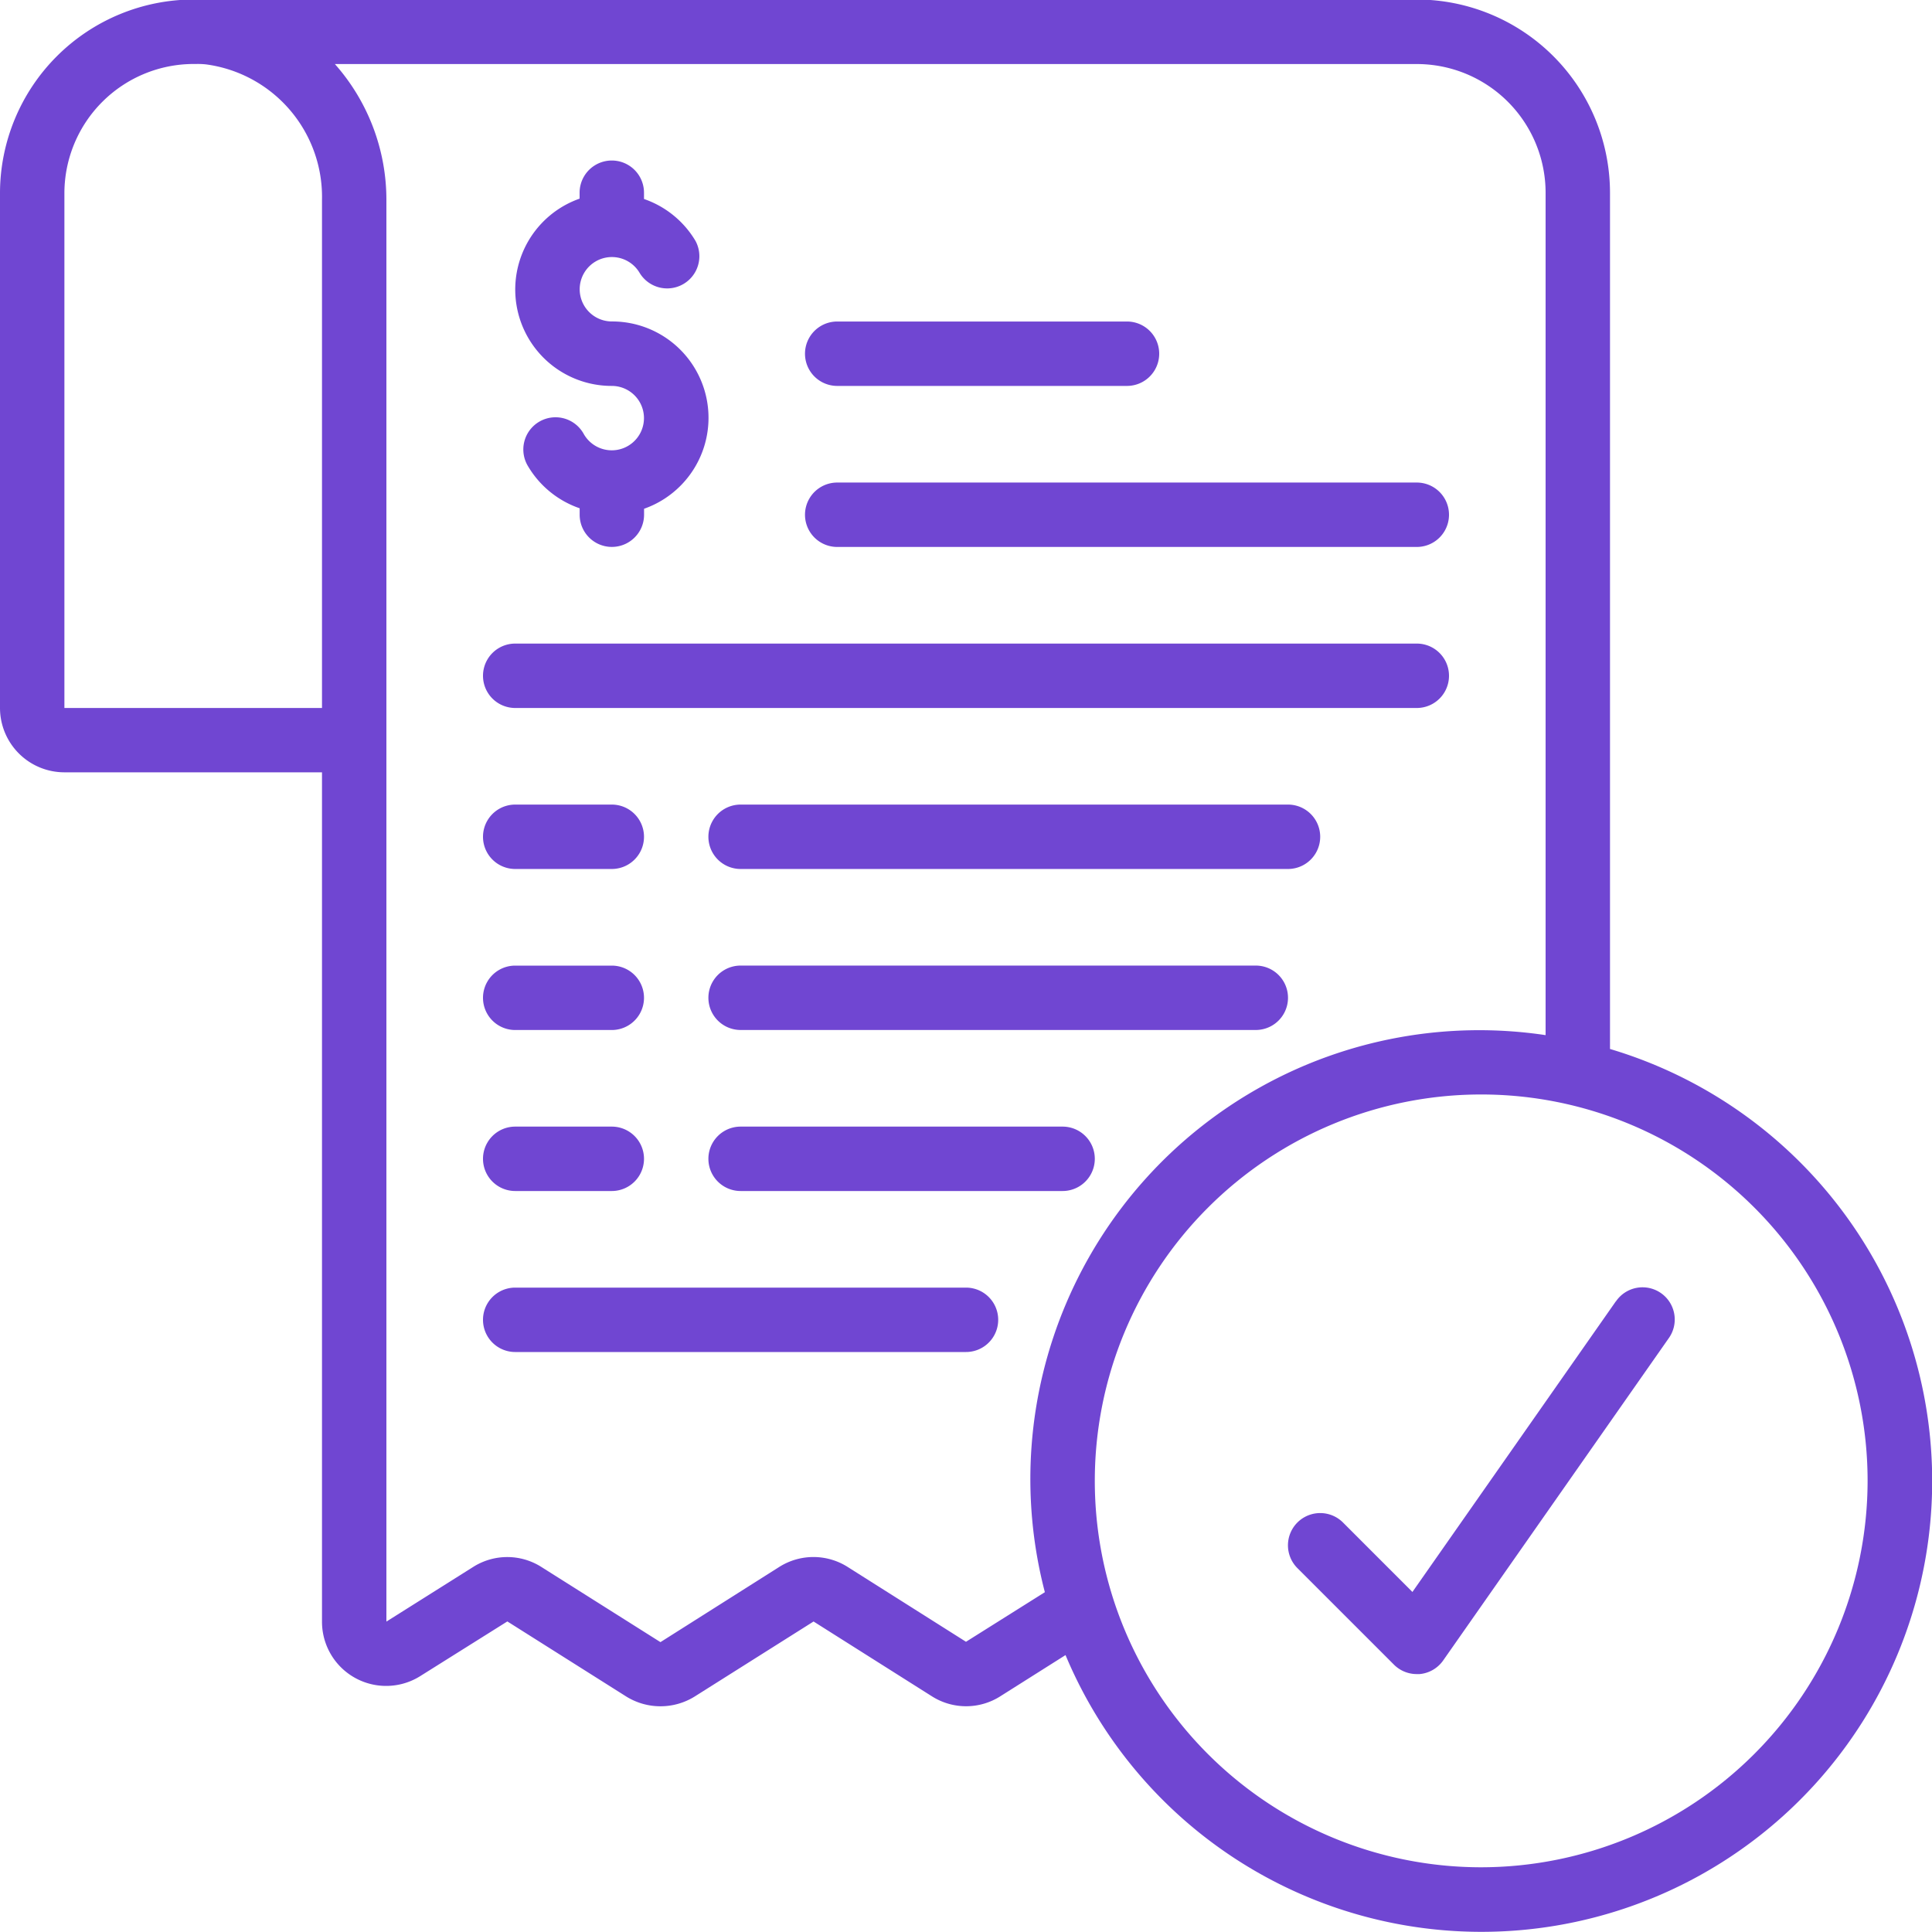
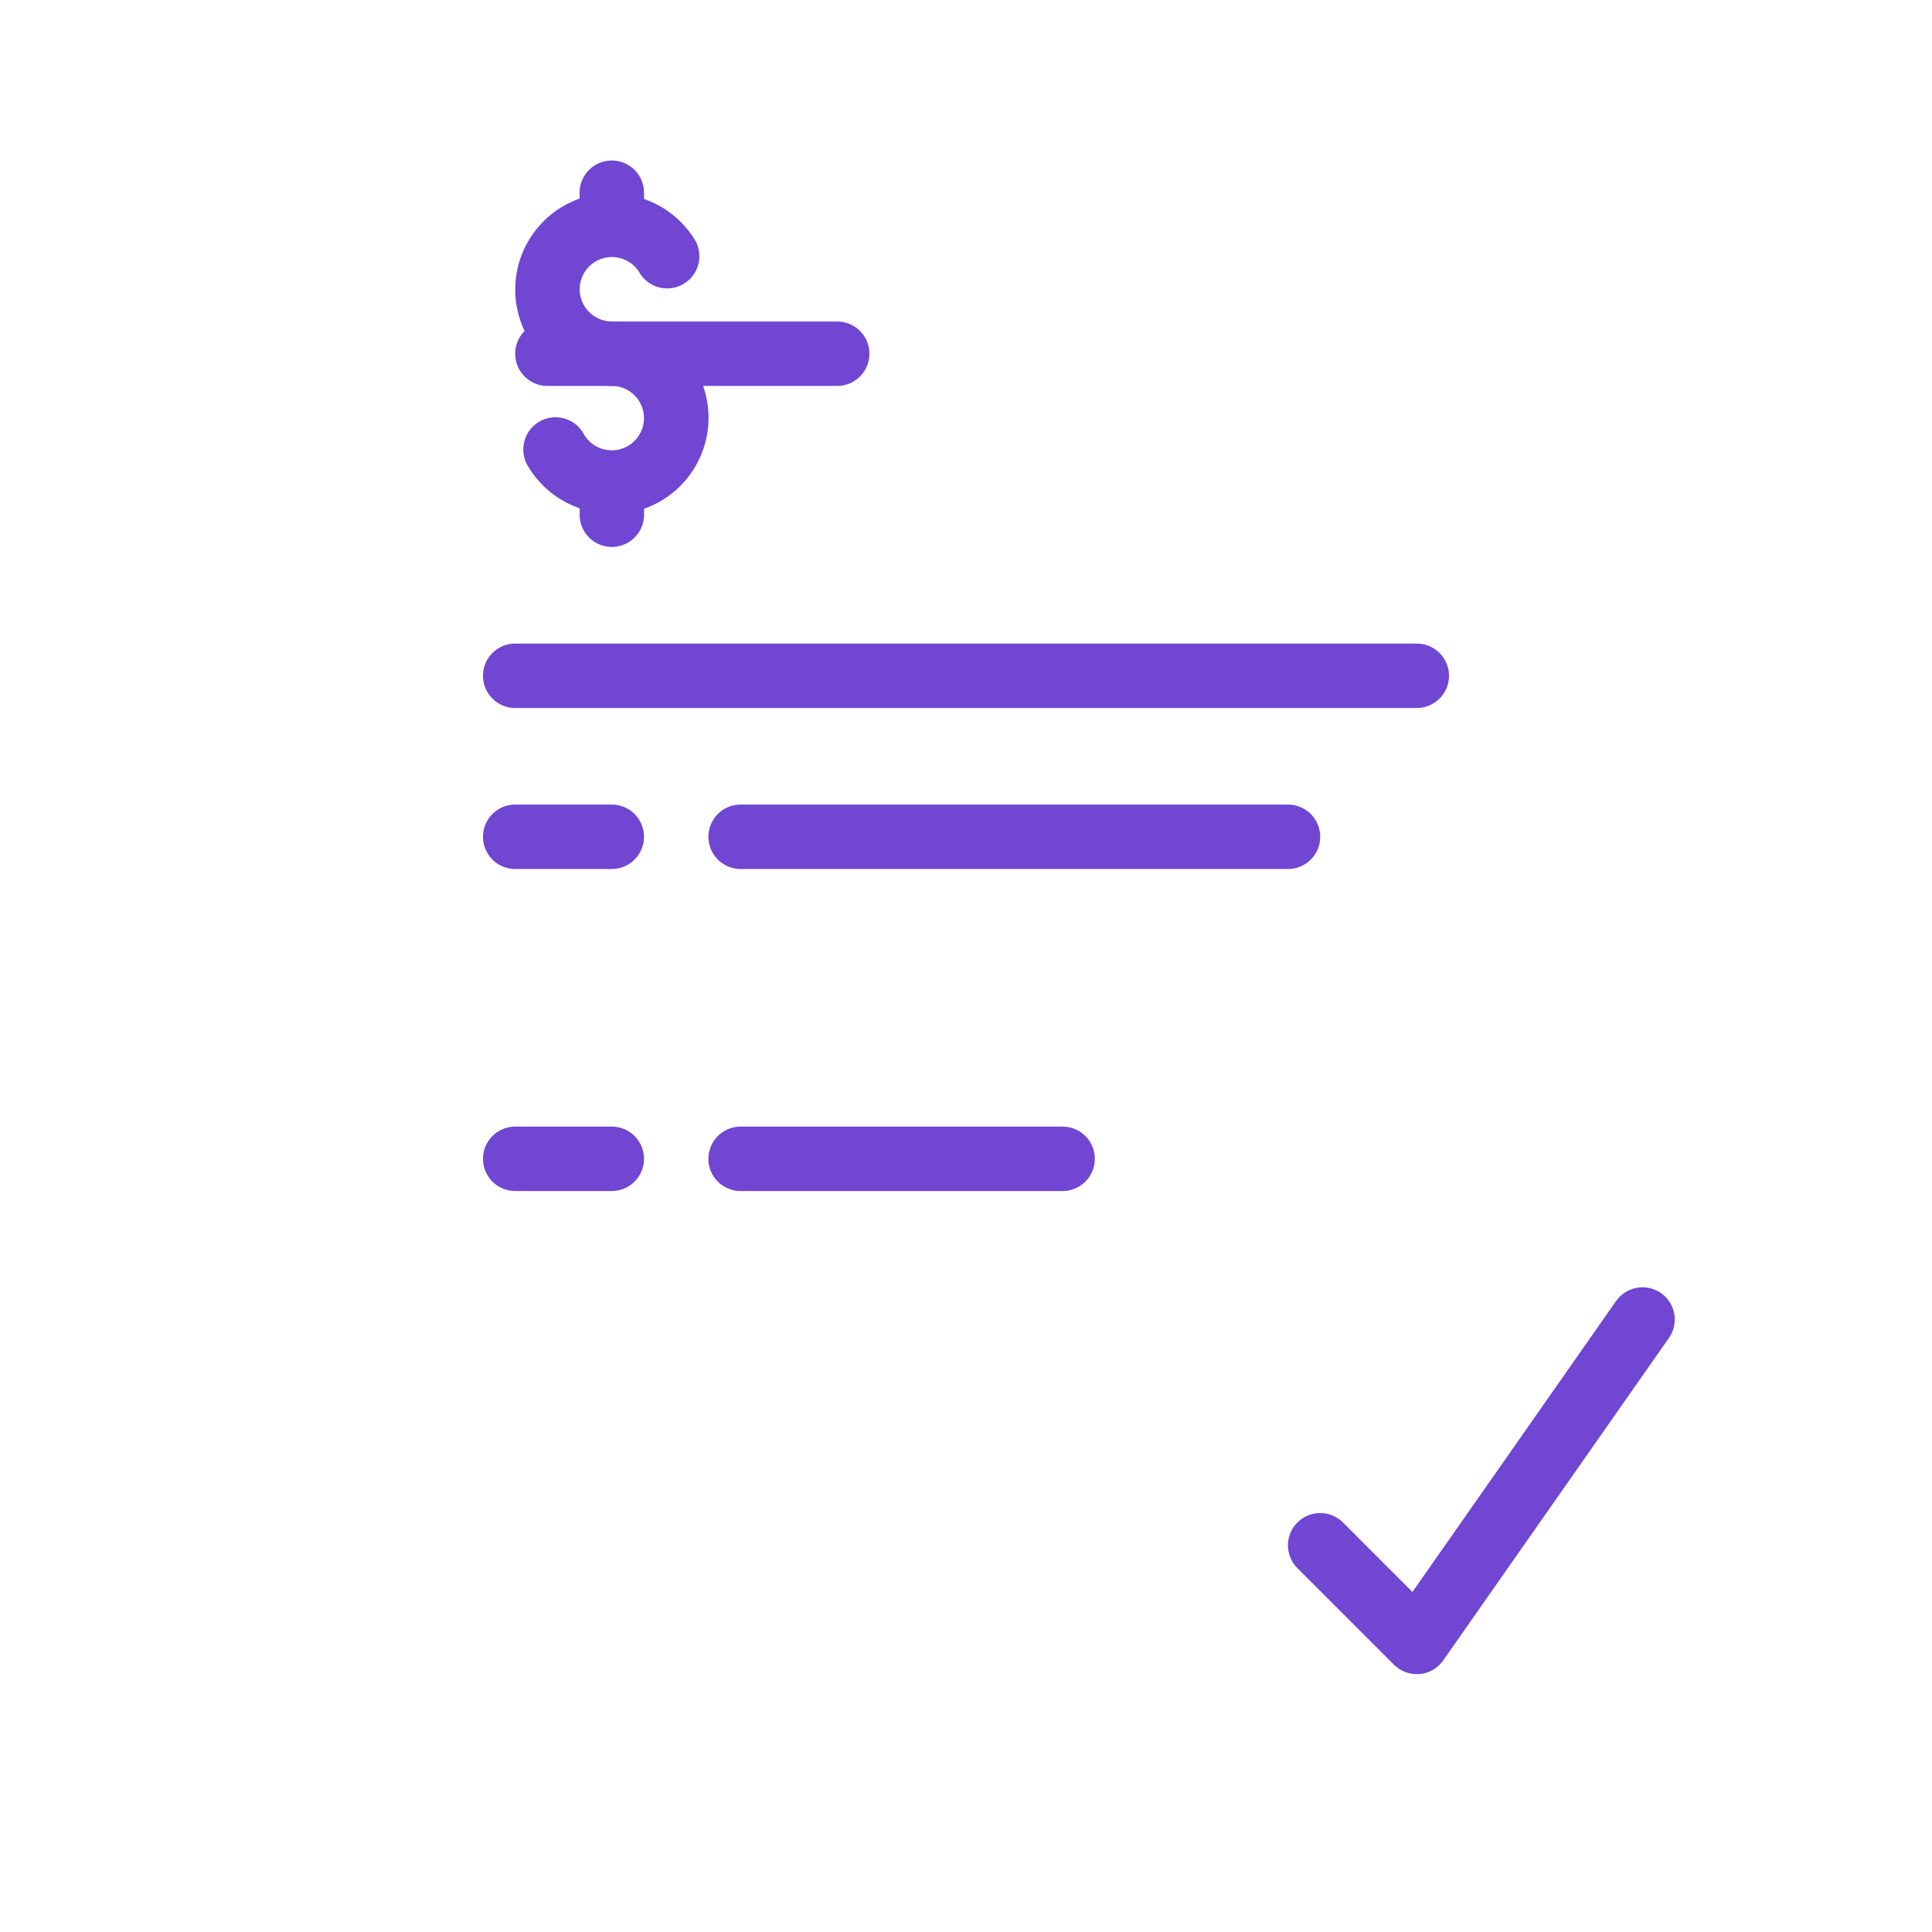
<svg xmlns="http://www.w3.org/2000/svg" fill="#7046D2" id="Icons" height="512" viewBox="0 0 60 60" width="512">
-   <path d="m50 32.577v-26.592a6.007 6.007 0 0 0 -6-6h-38a6.021 6.021 0 0 0 -6 6v16a2 2 0 0 0 2 2h8v26.375a1.992 1.992 0 0 0 3.062 1.686l2.694-1.691 3.693 2.332a2.014 2.014 0 0 0 2.125 0l3.692-2.33 3.667 2.318a1.981 1.981 0 0 0 2.14 0l2.018-1.275a14 14 0 1 0 16.909-18.823zm-40-10.59h-8v-16a4.018 4.018 0 0 1 4.01-4h.079a2.394 2.394 0 0 1 .311.013 4.152 4.152 0 0 1 3.6 4.2zm20 29-3.667-2.319a1.986 1.986 0 0 0 -2.141 0l-3.681 2.33-3.688-2.328a1.977 1.977 0 0 0 -2.139 0l-2.684 1.69v-44.16a6.358 6.358 0 0 0 -1.6-4.211h33.6a4 4 0 0 1 4 4v26.158a13.939 13.939 0 0 0 -15.551 17.3zm16 7.003a12 12 0 1 1 12-12 12.014 12.014 0 0 1 -12 12z" />
  <path d="m16 21.987h28a1 1 0 0 0 0-2h-28a1 1 0 0 0 0 2z" />
-   <path d="m30 39.988h-14a1 1 0 0 0 0 2h14a1 1 0 0 0 0-2z" />
  <path d="m16 26.987h3a1 1 0 0 0 0-2h-3a1 1 0 1 0 0 2z" />
  <path d="m40 24.987h-17a1 1 0 0 0 0 2h17a1 1 0 0 0 0-2z" />
-   <path d="m16 31.988h3a1 1 0 0 0 0-2h-3a1 1 0 0 0 0 2z" />
-   <path d="m39 29.987h-16a1 1 0 0 0 0 2h16a1 1 0 0 0 0-2z" />
  <path d="m16 36.988h3a1 1 0 0 0 0-2h-3a1 1 0 0 0 0 2z" />
  <path d="m33 34.988h-10a1 1 0 0 0 0 2h10a1 1 0 0 0 0-2z" />
  <path d="m19 11.985a1 1 0 1 1 -.867 1.5 1 1 0 1 0 -1.731 1 2.993 2.993 0 0 0 1.6 1.3v.2a1 1 0 1 0 2 0v-.185a2.993 2.993 0 0 0 -1-5.817 1 1 0 1 1 .867-1.5 1 1 0 0 0 1.731-1 2.993 2.993 0 0 0 -1.6-1.303v-.195a1 1 0 1 0 -2 0v.184a2.993 2.993 0 0 0 1 5.816z" />
-   <path d="m26 11.985h9a1 1 0 0 0 0-2h-9a1 1 0 0 0 0 2z" />
-   <path d="m26 16.986h18a1 1 0 0 0 0-2h-18a1 1 0 0 0 0 2z" />
+   <path d="m26 11.985a1 1 0 0 0 0-2h-9a1 1 0 0 0 0 2z" />
  <path d="m50.181 40.415-6.317 9.025-2.157-2.158a1 1 0 0 0 -1.414 1.418l3 3a1 1 0 0 0 .707.29.844.844 0 0 0 .087 0 1 1 0 0 0 .732-.423l7-10a1 1 0 1 0 -1.638-1.147z" />
</svg>